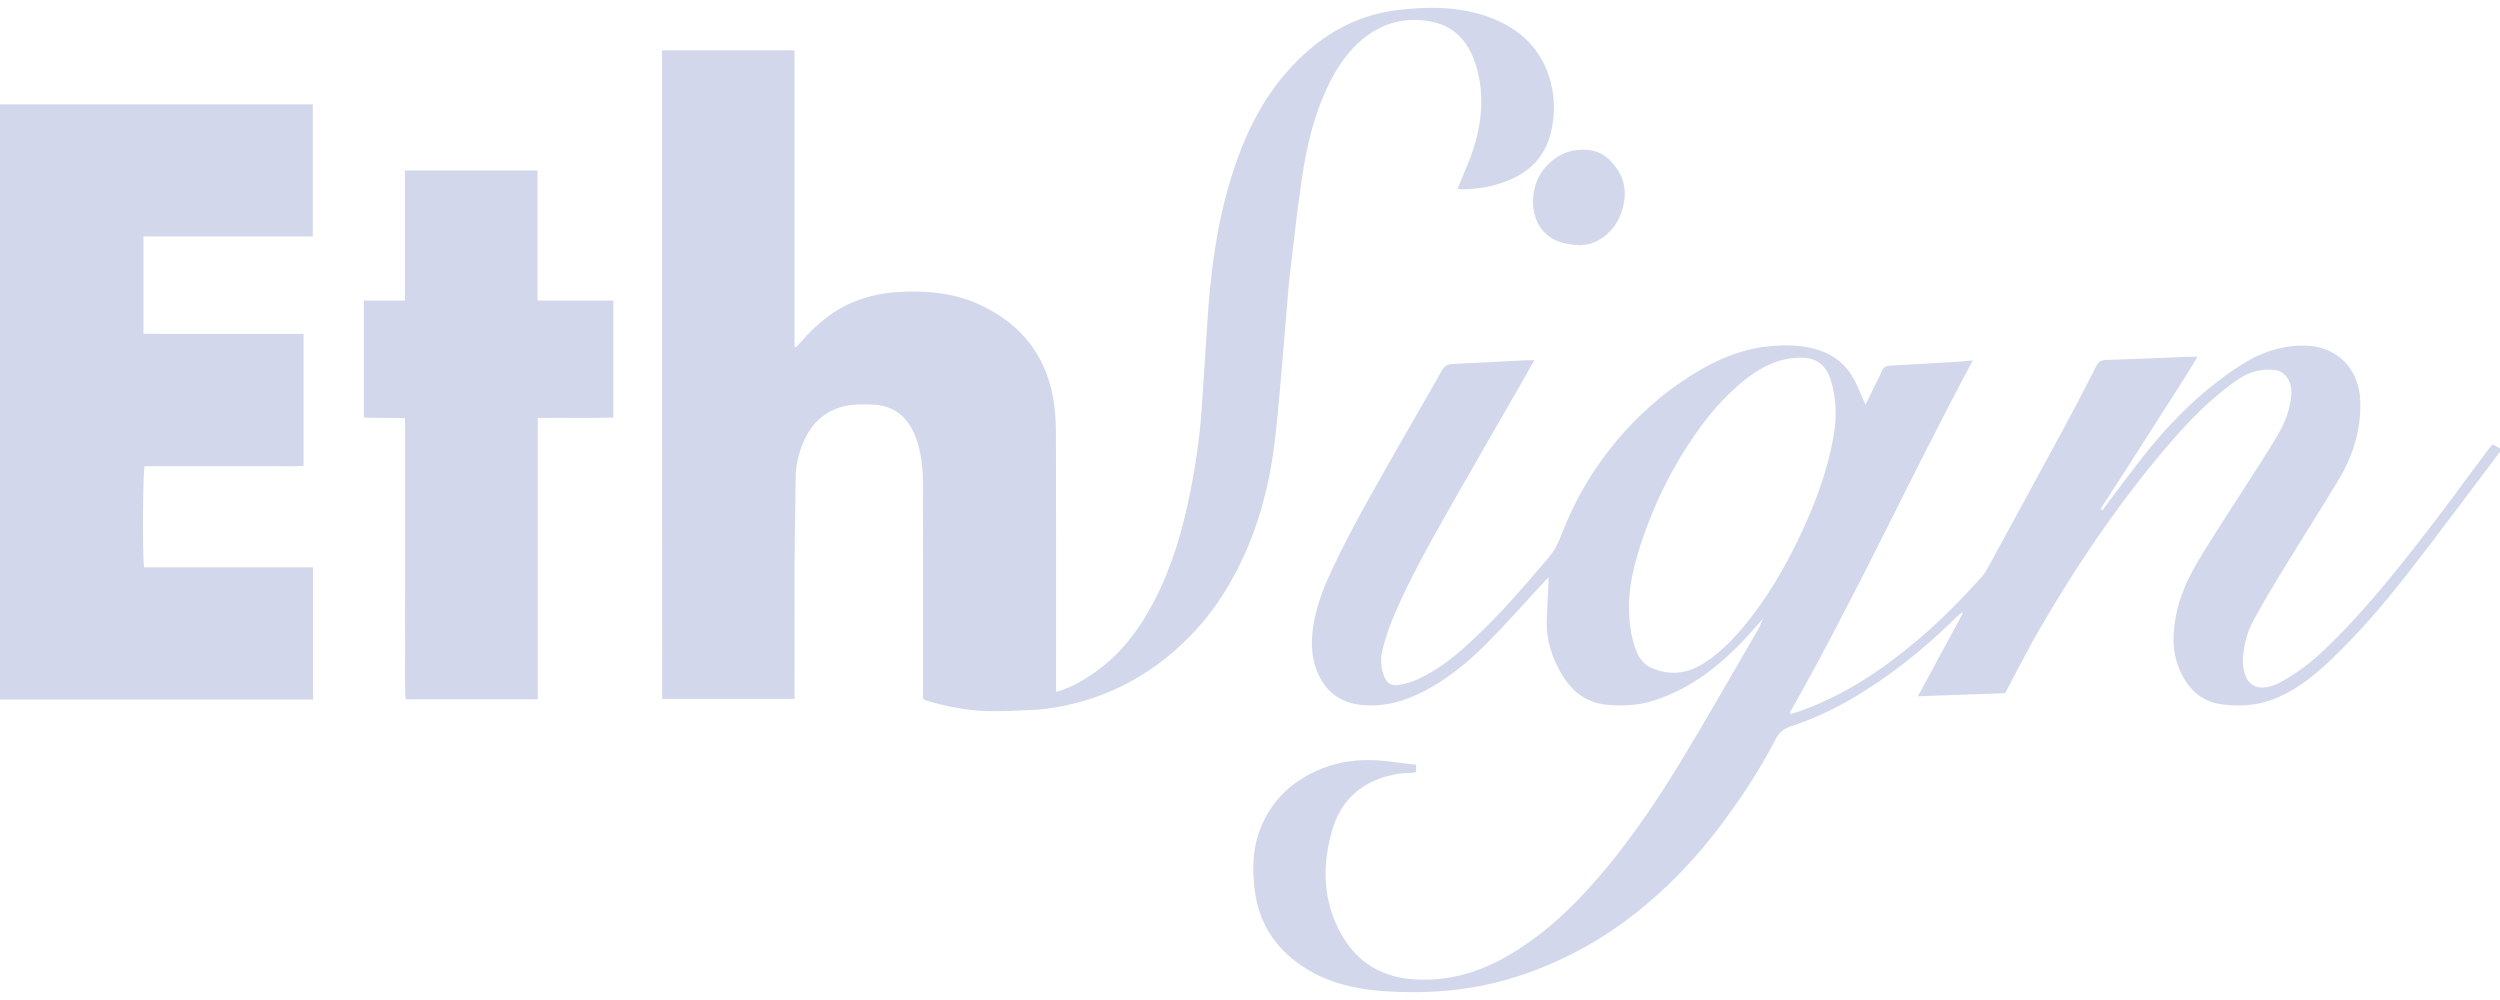
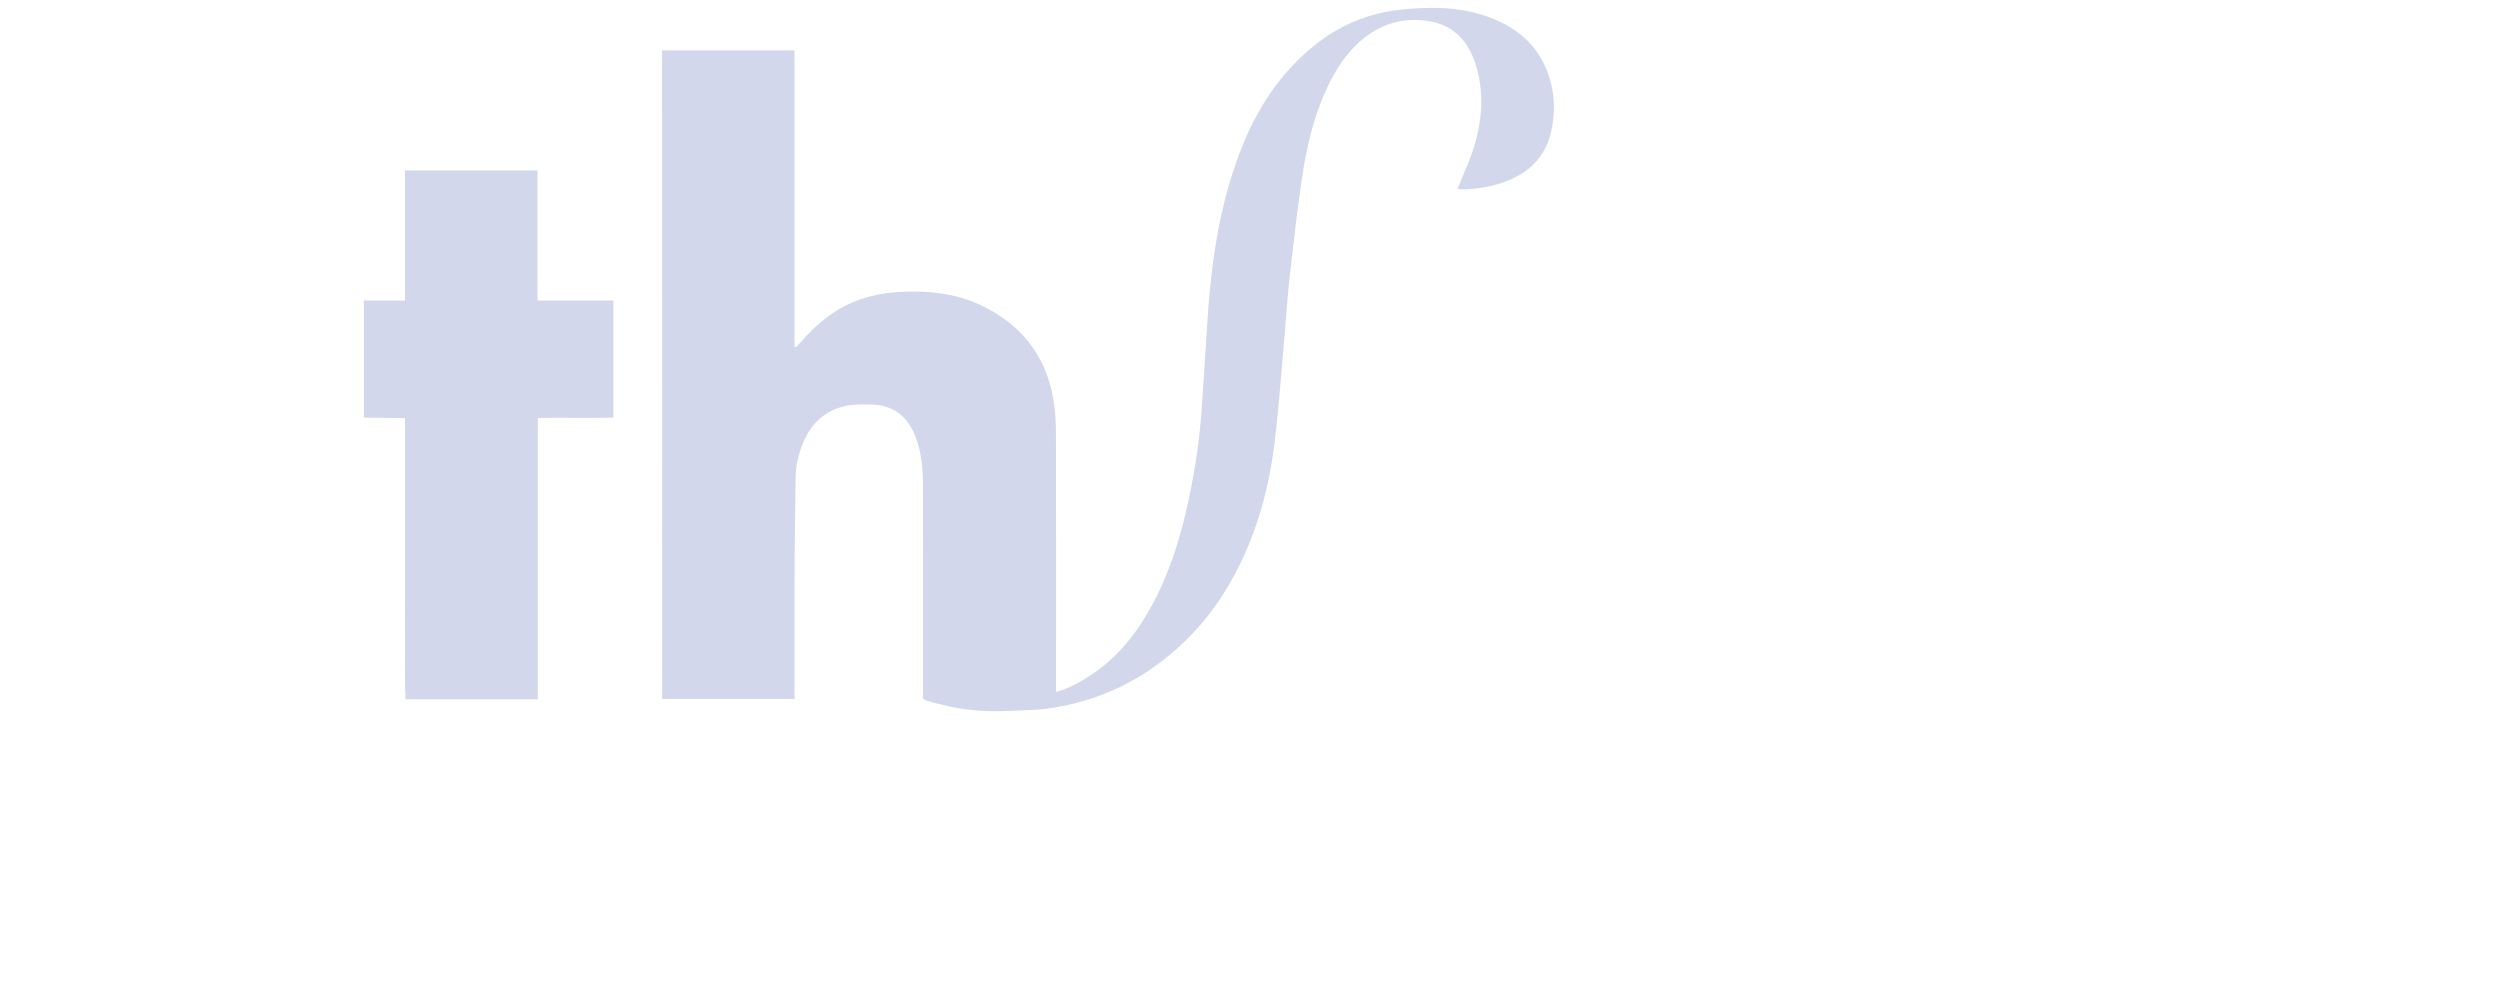
<svg xmlns="http://www.w3.org/2000/svg" width="50" height="20" viewBox="0 0 50 20" fill="none">
-   <path d="M50 9.034C49.385 9.848 48.78 10.668 48.152 11.471C47.678 12.079 47.175 12.666 46.615 13.199C46.268 13.53 45.897 13.826 45.438 13.995C45.111 14.116 44.773 14.132 44.436 14.087C44.018 14.032 43.752 13.77 43.591 13.392C43.426 13.007 43.451 12.614 43.54 12.219C43.636 11.791 43.843 11.409 44.071 11.04C44.422 10.474 44.789 9.919 45.147 9.357C45.29 9.133 45.434 8.908 45.567 8.678C45.708 8.437 45.804 8.177 45.828 7.895C45.848 7.647 45.713 7.429 45.506 7.401C45.388 7.385 45.261 7.393 45.144 7.417C44.945 7.458 44.777 7.571 44.616 7.691C44.185 8.01 43.809 8.39 43.459 8.792C42.439 9.964 41.57 11.244 40.79 12.585C40.578 12.949 40.389 13.326 40.189 13.698C40.16 13.751 40.134 13.806 40.104 13.864C39.534 13.884 38.965 13.904 38.358 13.925C38.668 13.352 38.962 12.81 39.256 12.268C39.25 12.261 39.243 12.255 39.237 12.248C39.211 12.269 39.184 12.289 39.159 12.312C39.131 12.338 39.104 12.367 39.077 12.394C38.441 13.012 37.754 13.562 36.984 14.004C36.612 14.217 36.222 14.393 35.816 14.527C35.673 14.575 35.583 14.65 35.515 14.781C35.208 15.374 34.843 15.931 34.445 16.466C34.163 16.845 33.857 17.204 33.524 17.538C32.865 18.2 32.127 18.755 31.28 19.157C30.559 19.501 29.805 19.729 29.005 19.807C28.566 19.85 28.128 19.853 27.69 19.824C27.15 19.787 26.624 19.676 26.152 19.391C25.545 19.024 25.177 18.497 25.092 17.786C25.043 17.374 25.052 16.967 25.207 16.574C25.44 15.988 25.863 15.598 26.445 15.369C26.886 15.195 27.34 15.17 27.805 15.232C27.974 15.255 28.145 15.273 28.322 15.294V15.44C28.29 15.446 28.259 15.458 28.228 15.457C28.003 15.455 27.786 15.501 27.576 15.578C27.092 15.757 26.787 16.116 26.646 16.596C26.455 17.247 26.449 17.902 26.745 18.529C27.042 19.16 27.538 19.53 28.245 19.585C28.956 19.641 29.604 19.445 30.21 19.085C30.773 18.751 31.259 18.325 31.703 17.845C32.442 17.046 33.054 16.155 33.617 15.229C34.118 14.405 34.593 13.564 35.08 12.731C35.147 12.617 35.215 12.505 35.259 12.373C35.154 12.492 35.05 12.613 34.942 12.73C34.416 13.301 33.824 13.774 33.069 14.013C32.755 14.113 32.433 14.127 32.113 14.092C31.738 14.05 31.454 13.841 31.256 13.521C31.044 13.178 30.923 12.808 30.934 12.401C30.941 12.158 30.958 11.915 30.97 11.671C30.971 11.641 30.97 11.611 30.97 11.544C30.884 11.636 30.822 11.704 30.759 11.771C30.416 12.141 30.083 12.521 29.726 12.877C29.36 13.242 28.963 13.571 28.5 13.814C28.103 14.023 27.688 14.145 27.236 14.1C26.798 14.056 26.495 13.824 26.336 13.412C26.21 13.086 26.219 12.75 26.284 12.413C26.356 12.041 26.497 11.692 26.659 11.351C27.093 10.438 27.607 9.568 28.105 8.69C28.346 8.265 28.594 7.845 28.832 7.419C28.885 7.324 28.946 7.284 29.054 7.279C29.541 7.258 30.029 7.23 30.516 7.205C30.564 7.202 30.612 7.204 30.686 7.204C30.607 7.345 30.541 7.465 30.473 7.584C30.017 8.377 29.557 9.168 29.105 9.964C28.658 10.751 28.207 11.536 27.855 12.371C27.774 12.564 27.711 12.766 27.656 12.969C27.608 13.148 27.612 13.332 27.676 13.51C27.727 13.654 27.814 13.723 27.967 13.701C28.101 13.681 28.237 13.639 28.361 13.582C28.707 13.423 29.01 13.197 29.293 12.945C29.908 12.397 30.444 11.775 30.975 11.148C31.088 11.015 31.163 10.87 31.225 10.706C31.517 9.937 31.941 9.246 32.492 8.632C32.942 8.132 33.455 7.714 34.038 7.38C34.463 7.137 34.914 6.968 35.402 6.923C35.733 6.893 36.067 6.899 36.391 7.007C36.708 7.114 36.941 7.317 37.093 7.609C37.171 7.76 37.231 7.92 37.309 8.095C37.382 7.946 37.45 7.808 37.518 7.669C37.56 7.585 37.604 7.501 37.641 7.415C37.671 7.344 37.719 7.317 37.795 7.313C38.25 7.289 38.704 7.262 39.158 7.235C39.244 7.23 39.33 7.22 39.456 7.209C38.194 9.562 37.1 11.959 35.798 14.249C35.806 14.259 35.813 14.27 35.82 14.28C35.88 14.26 35.941 14.242 36.001 14.222C36.877 13.912 37.635 13.405 38.34 12.811C38.809 12.417 39.236 11.982 39.644 11.525C39.688 11.477 39.723 11.418 39.754 11.361C40.275 10.406 40.797 9.452 41.314 8.495C41.522 8.11 41.722 7.719 41.922 7.329C41.963 7.248 42.007 7.203 42.109 7.2C42.663 7.183 43.218 7.158 43.772 7.136C43.822 7.134 43.872 7.136 43.952 7.136C43.632 7.67 43.295 8.169 42.976 8.678C42.659 9.182 42.332 9.68 42.01 10.181C42.022 10.19 42.035 10.199 42.047 10.207C42.091 10.149 42.134 10.089 42.178 10.031C42.454 9.669 42.72 9.3 43.008 8.949C43.529 8.316 44.117 7.754 44.809 7.307C45.199 7.055 45.619 6.905 46.094 6.912C46.736 6.922 47.181 7.368 47.205 8.012C47.227 8.602 47.054 9.13 46.756 9.623C46.379 10.245 45.989 10.857 45.61 11.477C45.425 11.78 45.245 12.086 45.075 12.398C44.943 12.638 44.872 12.902 44.859 13.176C44.854 13.269 44.866 13.366 44.89 13.455C44.949 13.675 45.102 13.778 45.326 13.744C45.423 13.729 45.52 13.692 45.607 13.646C45.937 13.469 46.23 13.242 46.5 12.983C47.292 12.224 47.971 11.367 48.637 10.501C49.009 10.017 49.367 9.523 49.732 9.034C49.768 8.986 49.807 8.94 49.85 8.886C49.904 8.916 49.952 8.942 50 8.968V9.034H50ZM32.58 12.114C32.58 12.467 32.621 12.767 32.741 13.053C32.8 13.191 32.891 13.298 33.031 13.359C33.389 13.516 33.734 13.478 34.062 13.273C34.483 13.009 34.803 12.641 35.096 12.248C35.478 11.735 35.788 11.178 36.056 10.597C36.328 10.006 36.55 9.398 36.666 8.756C36.738 8.364 36.735 7.972 36.612 7.59C36.513 7.281 36.3 7.151 36.018 7.153C35.597 7.156 35.243 7.325 34.922 7.577C34.562 7.86 34.256 8.197 33.989 8.568C33.442 9.326 33.035 10.155 32.764 11.049C32.655 11.41 32.578 11.779 32.58 12.114V12.114Z" fill="#D2D7EB" />
  <path d="M29.15 3.778C29.267 3.484 29.397 3.213 29.483 2.929C29.651 2.378 29.687 1.815 29.504 1.26C29.367 0.846 29.098 0.534 28.659 0.439C28.151 0.33 27.677 0.439 27.268 0.771C26.934 1.042 26.707 1.396 26.529 1.783C26.264 2.358 26.125 2.969 26.035 3.59C25.942 4.23 25.868 4.873 25.795 5.516C25.752 5.901 25.728 6.288 25.694 6.674C25.628 7.407 25.579 8.142 25.489 8.873C25.379 9.757 25.149 10.612 24.736 11.409C24.511 11.845 24.241 12.25 23.906 12.611C23.27 13.297 22.511 13.788 21.604 14.038C21.277 14.127 20.945 14.188 20.605 14.201C20.334 14.212 20.062 14.227 19.79 14.223C19.367 14.216 18.953 14.137 18.547 14.018C18.521 14.011 18.498 13.995 18.461 13.977V13.38C18.461 12.152 18.463 10.924 18.459 9.696C18.458 9.363 18.429 9.031 18.303 8.717C18.145 8.323 17.863 8.099 17.429 8.091C17.27 8.088 17.107 8.083 16.952 8.111C16.504 8.194 16.212 8.472 16.049 8.888C15.966 9.101 15.915 9.321 15.913 9.553C15.909 10.085 15.895 10.618 15.892 11.151C15.889 12.023 15.891 12.896 15.891 13.768V13.979H13.243C13.241 9.656 13.242 5.336 13.241 1.008H15.89V6.934C15.9 6.937 15.91 6.941 15.921 6.944C15.953 6.91 15.986 6.877 16.016 6.842C16.326 6.485 16.679 6.188 17.126 6.017C17.393 5.916 17.669 5.859 17.953 5.841C18.531 5.806 19.1 5.856 19.628 6.109C20.41 6.482 20.905 7.091 21.061 7.951C21.103 8.184 21.118 8.424 21.119 8.661C21.124 10.317 21.121 11.973 21.121 13.63C21.121 13.694 21.121 13.759 21.121 13.838C21.401 13.762 21.629 13.628 21.85 13.479C22.399 13.11 22.783 12.599 23.084 12.021C23.433 11.352 23.643 10.634 23.793 9.899C23.912 9.318 24 8.732 24.036 8.14C24.067 7.637 24.106 7.135 24.135 6.632C24.198 5.512 24.332 4.403 24.694 3.334C24.928 2.64 25.251 1.992 25.738 1.437C26.333 0.759 27.056 0.304 27.97 0.199C28.577 0.129 29.182 0.129 29.765 0.337C30.393 0.562 30.839 0.977 31.013 1.639C31.099 1.965 31.098 2.3 31.024 2.627C30.927 3.052 30.677 3.367 30.282 3.557C29.952 3.716 29.599 3.783 29.234 3.787C29.208 3.787 29.181 3.782 29.15 3.778L29.15 3.778Z" fill="#D2D7EB" />
-   <path d="M2.869 4.729V6.675C3.081 6.676 3.29 6.678 3.498 6.679C3.715 6.679 3.932 6.679 4.149 6.679H6.071V9.318C5.893 9.33 5.717 9.323 5.542 9.324C5.364 9.325 5.186 9.324 5.008 9.324H2.892C2.857 9.45 2.847 11.076 2.88 11.346H6.26V13.991H0V2.086H6.256V4.729H2.869H2.869Z" fill="#D2D7EB" />
  <path d="M10.756 13.985H8.111C8.09 13.609 8.104 13.239 8.101 12.869C8.099 12.497 8.101 12.124 8.101 11.752C8.101 11.374 8.101 10.996 8.101 10.619C8.101 10.246 8.101 9.874 8.101 9.502C8.101 9.13 8.101 8.759 8.101 8.363C7.821 8.359 7.553 8.356 7.277 8.352V6.011H8.099V3.409H10.75V6.011H12.267V8.352C11.77 8.365 11.272 8.35 10.756 8.36V13.985H10.756Z" fill="#D2D7EB" />
-   <path d="M31.604 4.904C31.212 4.892 30.919 4.776 30.756 4.459C30.605 4.165 30.616 3.668 30.916 3.337C31.151 3.078 31.436 2.963 31.78 3.002C32.051 3.032 32.232 3.2 32.368 3.42C32.501 3.634 32.522 3.872 32.468 4.108C32.389 4.457 32.189 4.722 31.85 4.86C31.761 4.896 31.657 4.895 31.604 4.904Z" fill="#D2D7EB" />
</svg>